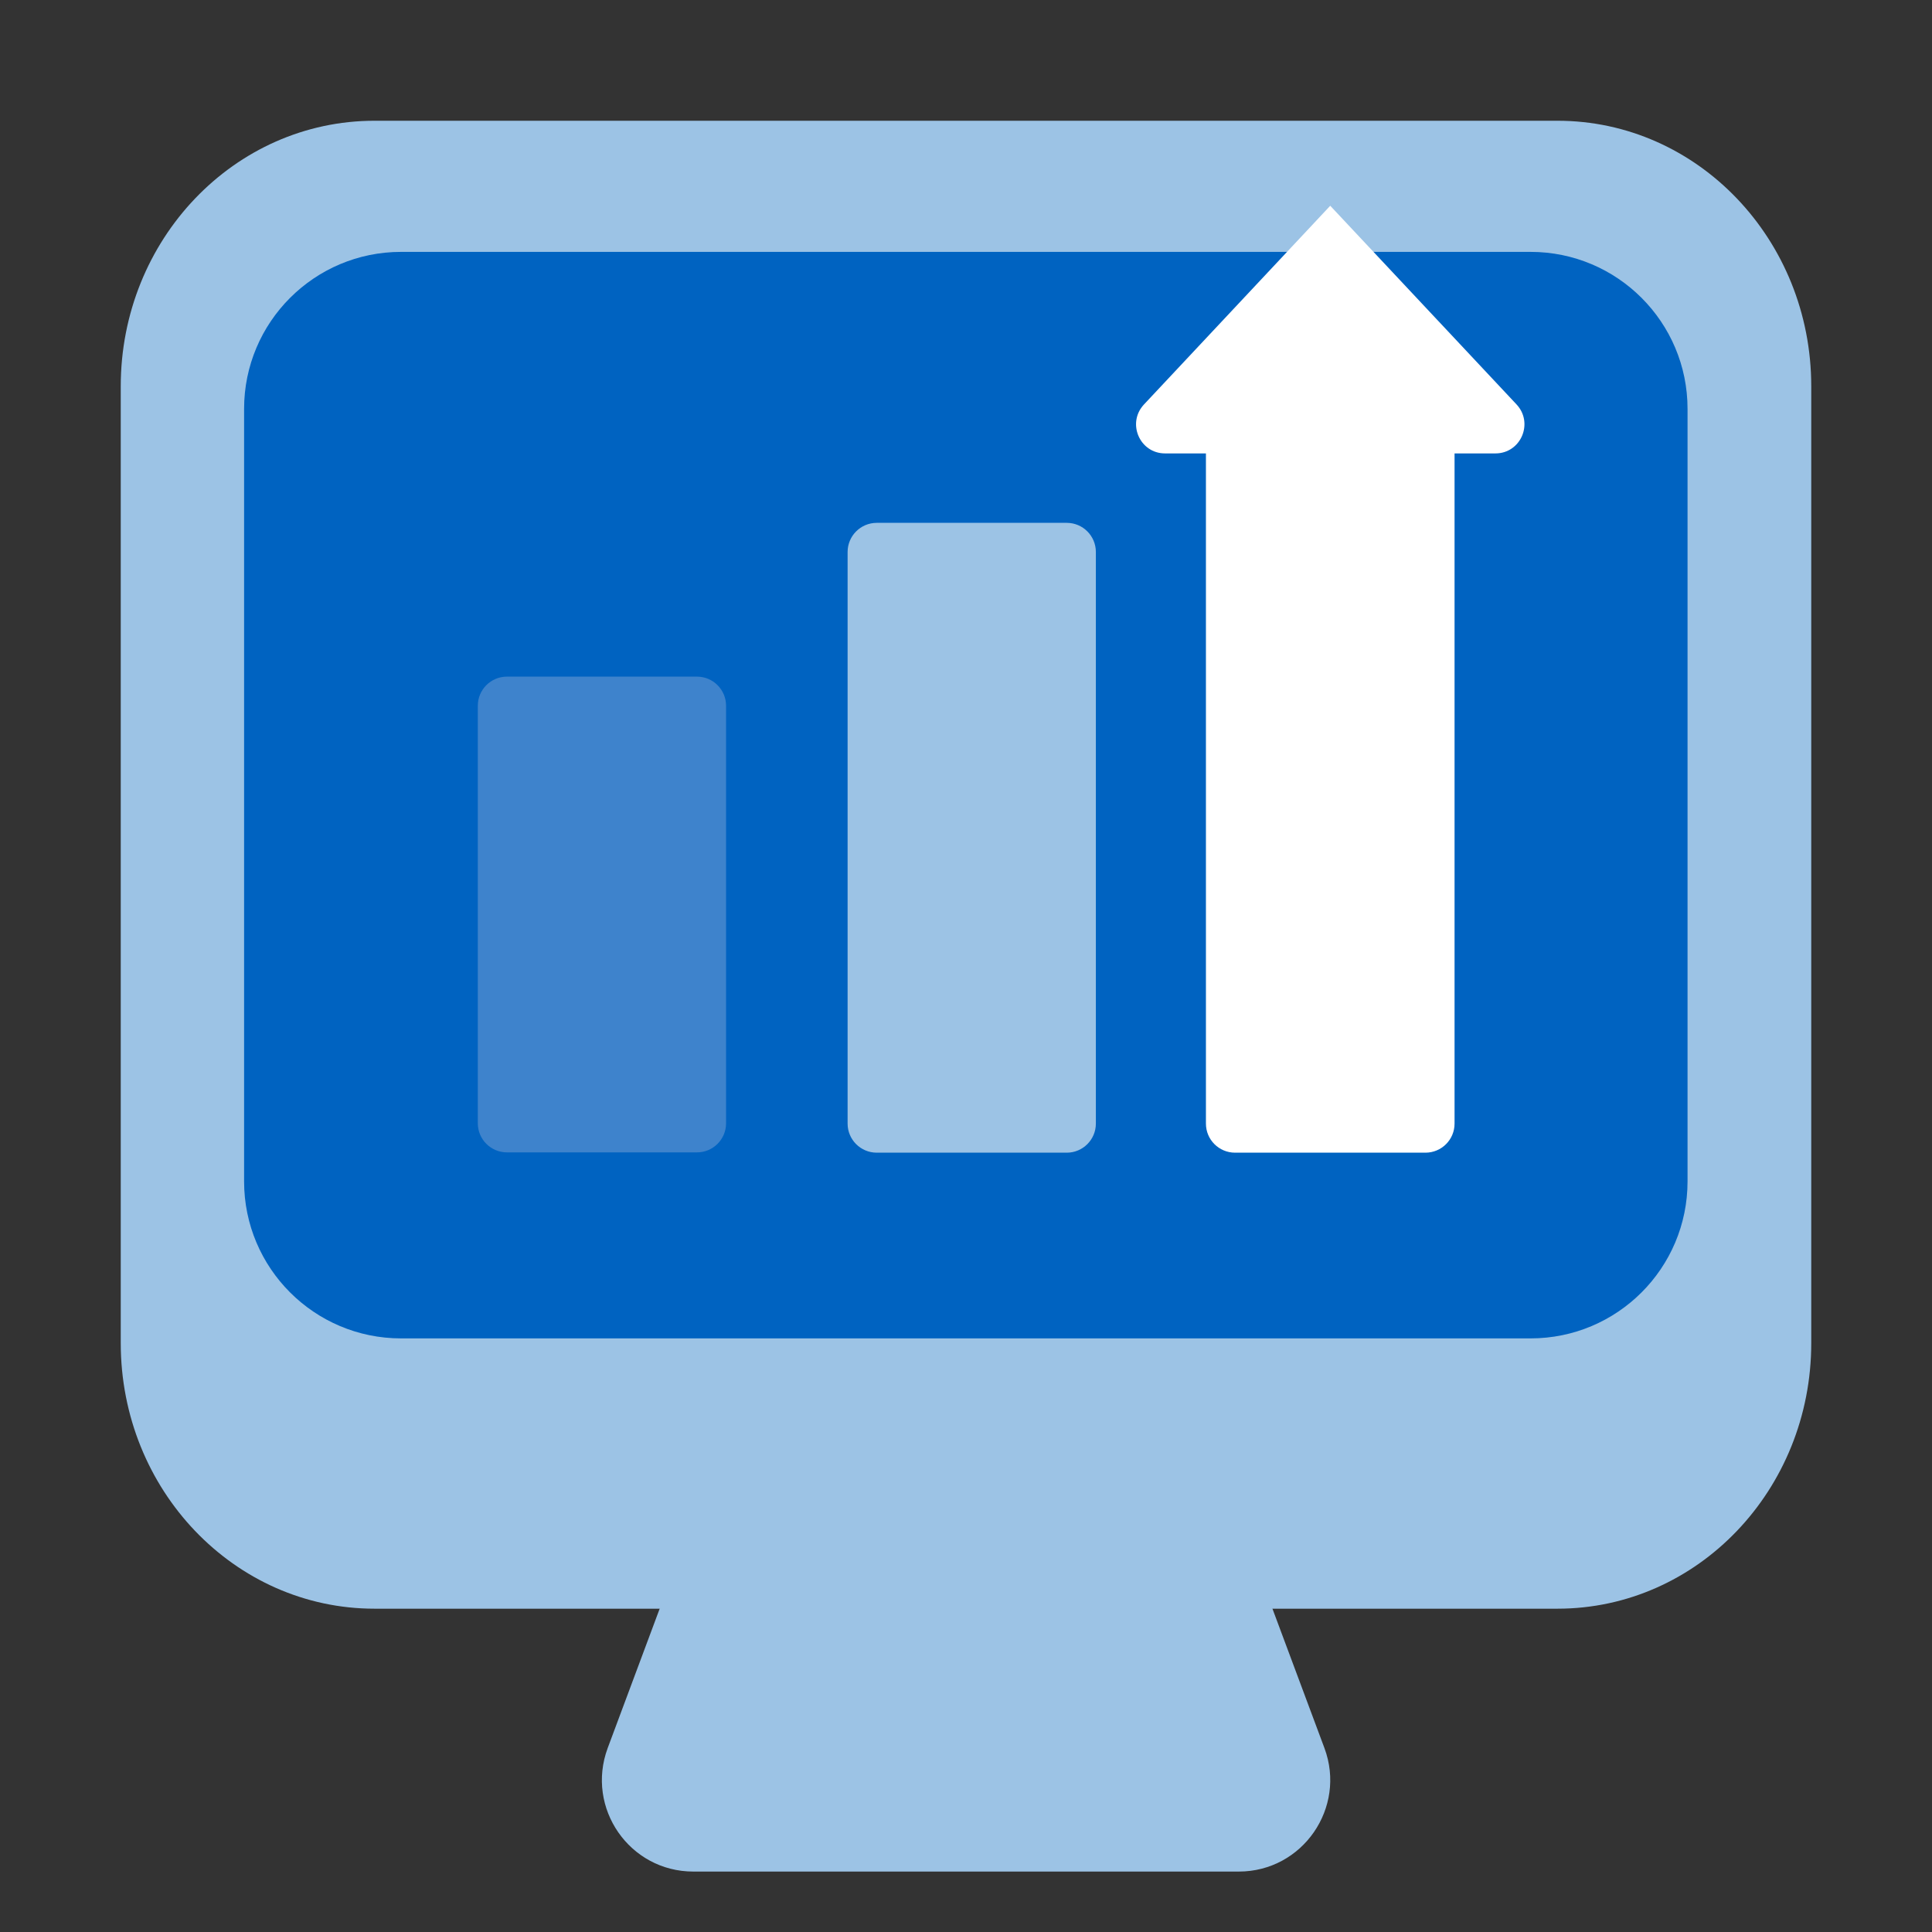
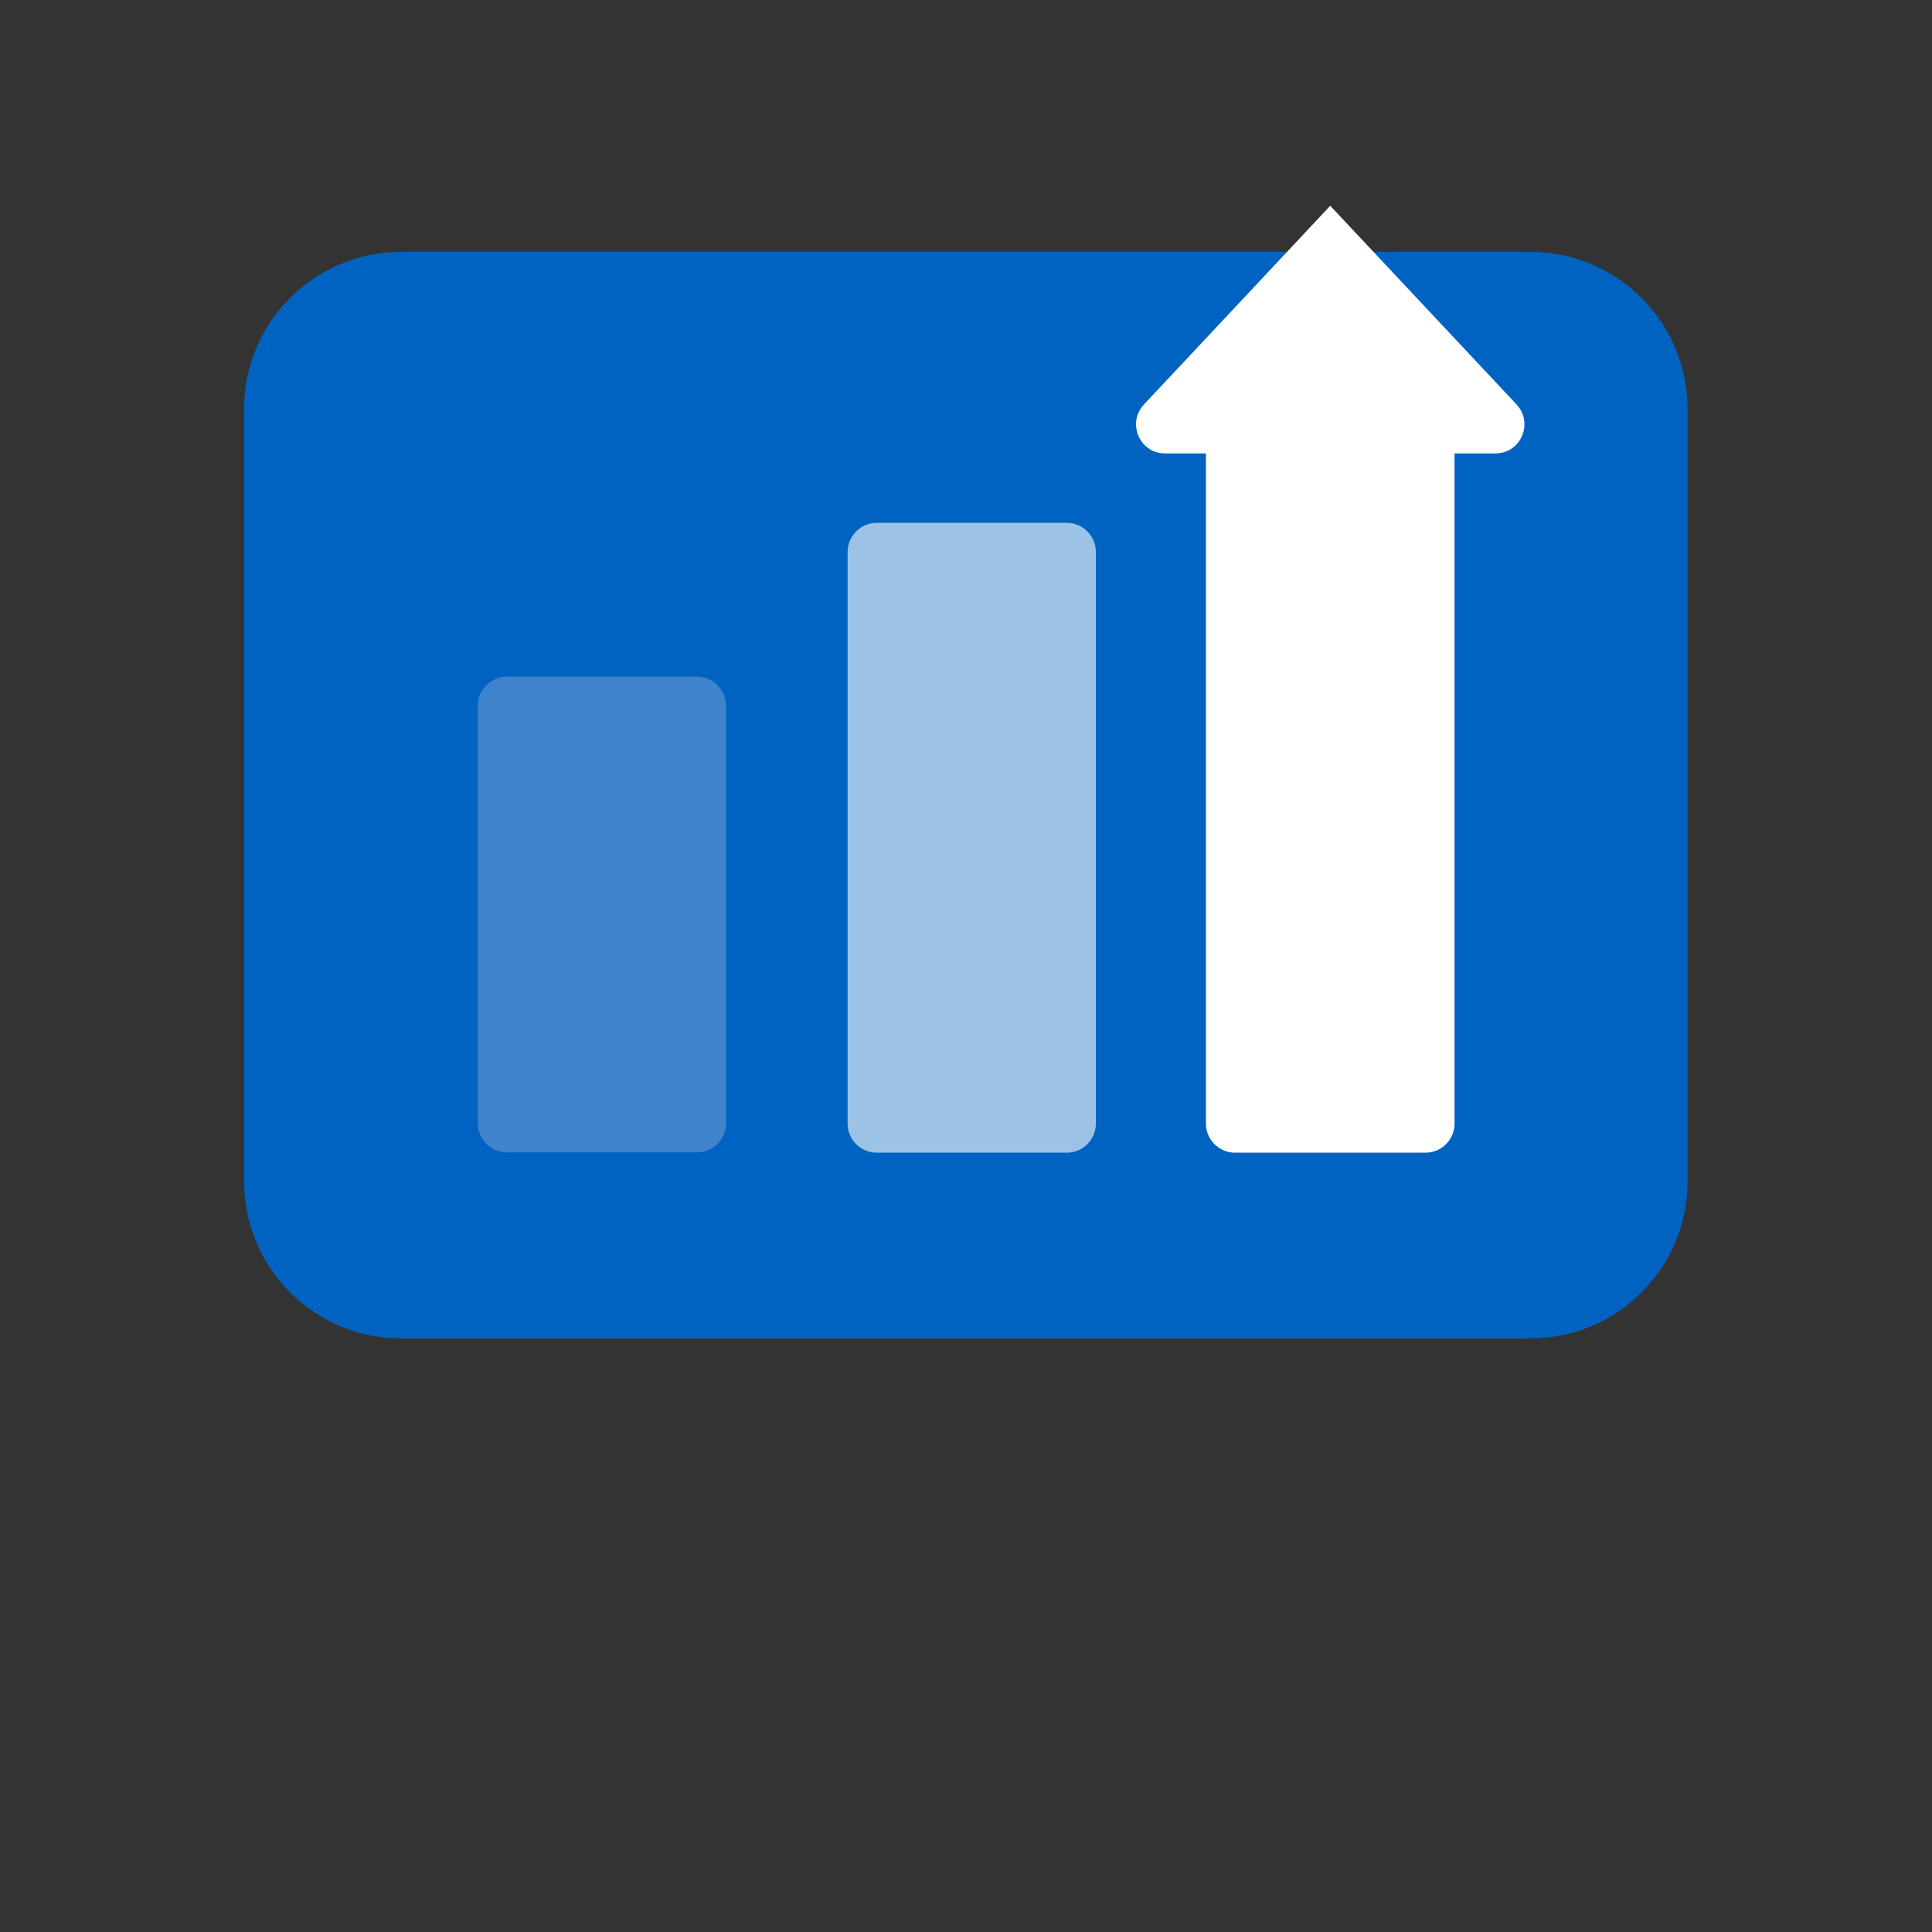
<svg xmlns="http://www.w3.org/2000/svg" width="32" height="32" viewBox="0 0 32 32" fill="none">
  <rect x="0" y="0" width="32" height="32" fill="#333333" stroke="none" />
-   <path d="M20.518 30.999H11.484C10.427 30.999 9.698 29.947 10.065 28.954L11.905 24.021H20.097L21.937 28.954C22.304 29.941 21.576 30.999 20.518 30.999Z" fill="#9CC3E5" />
-   <path d="M30 22.247V6.398C30 3.969 28.118 2 25.797 2H6.203C3.882 2 2 3.969 2 6.398V22.247C2 24.676 3.882 26.645 6.203 26.645H25.797C28.118 26.645 30 24.676 30 22.247Z" fill="#9CC3E5" />
  <path d="M4.043 6.772C4.043 5.336 5.207 4.172 6.643 4.172H25.351C26.787 4.172 27.951 5.336 27.951 6.772V19.568C27.951 21.004 26.787 22.168 25.351 22.168H6.643C5.207 22.168 4.043 21.004 4.043 19.568V6.772Z" fill="#0063C1" />
  <path d="M11.544 11.207H8.397C8.13 11.207 7.914 11.423 7.914 11.69V18.605C7.914 18.871 8.13 19.087 8.397 19.087H11.544C11.81 19.087 12.026 18.871 12.026 18.605V11.69C12.026 11.423 11.81 11.207 11.544 11.207Z" fill="#3E83CC" />
  <path d="M17.669 8.66H14.522C14.255 8.66 14.039 8.876 14.039 9.143V18.61C14.039 18.876 14.255 19.092 14.522 19.092H17.669C17.935 19.092 18.151 18.876 18.151 18.61V9.143C18.151 8.876 17.935 8.66 17.669 8.66Z" fill="#9CC3E5" />
  <path d="M25.119 6.699L22.033 3.408L18.948 6.699C18.66 7.007 18.876 7.51 19.297 7.51H19.974V18.61C19.974 18.877 20.19 19.092 20.457 19.092H23.609C23.876 19.092 24.092 18.877 24.092 18.61V7.51H24.769C25.19 7.51 25.406 7.007 25.119 6.699Z" fill="white" />
</svg>